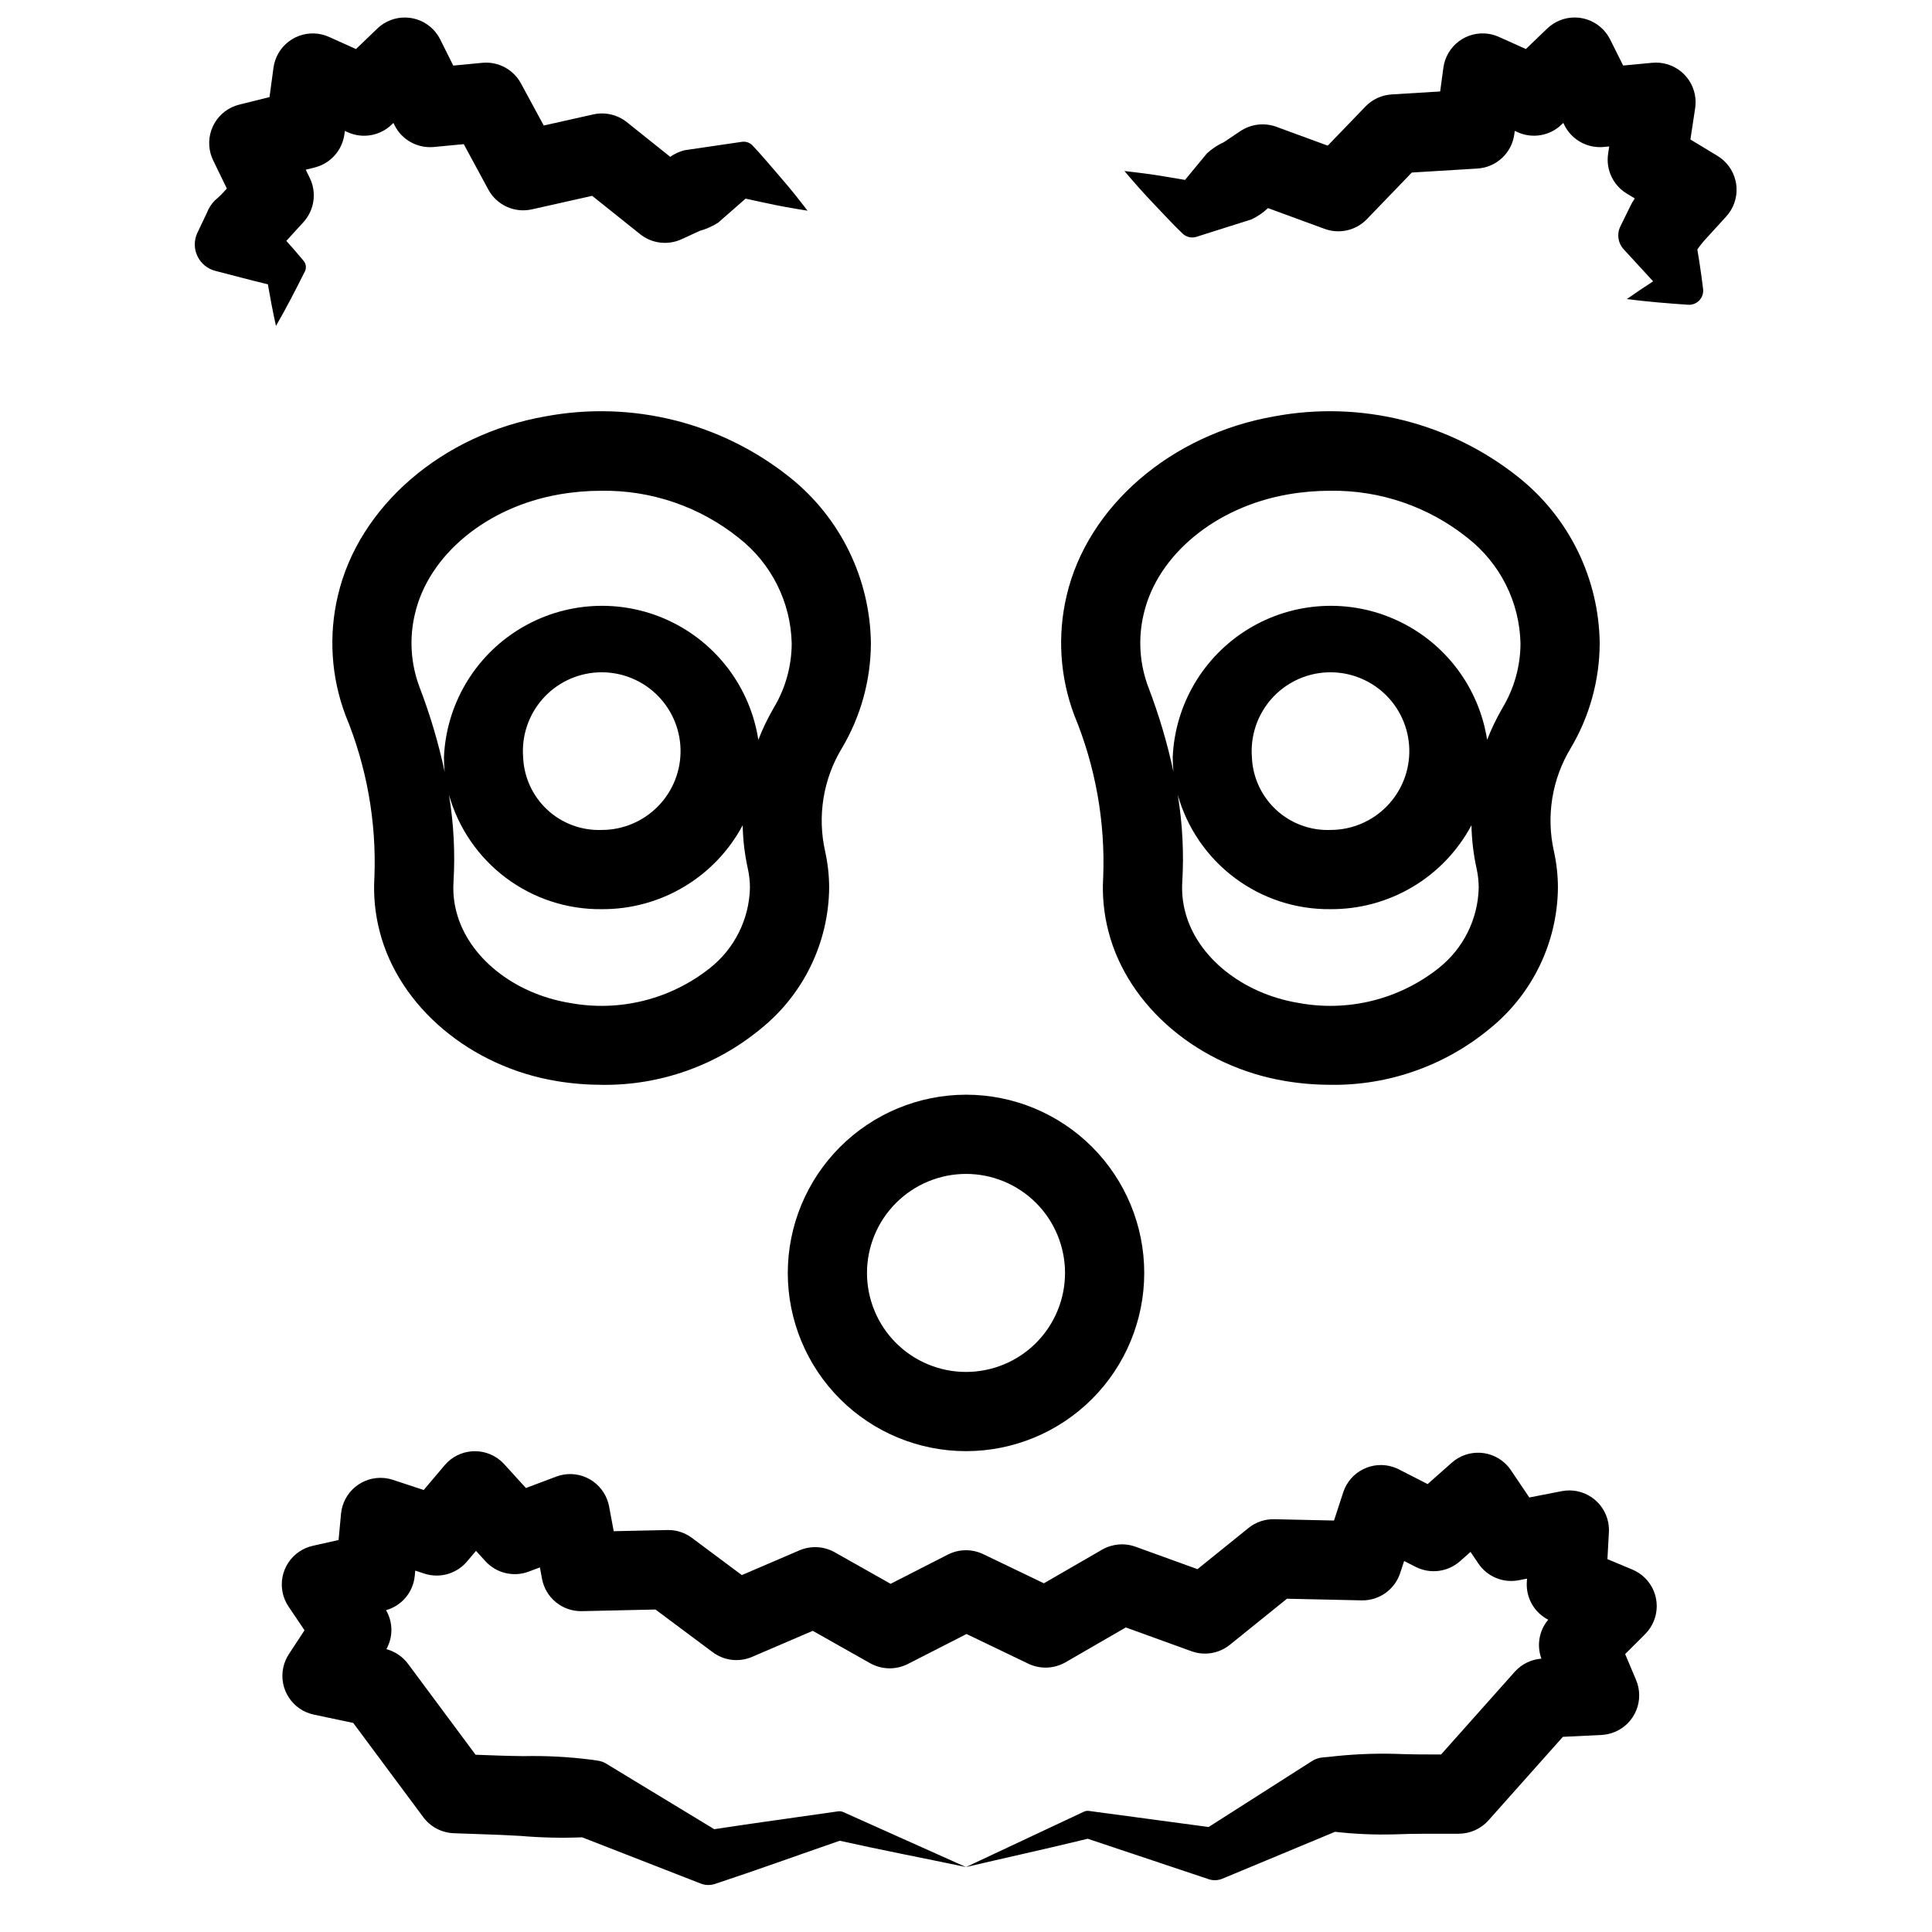
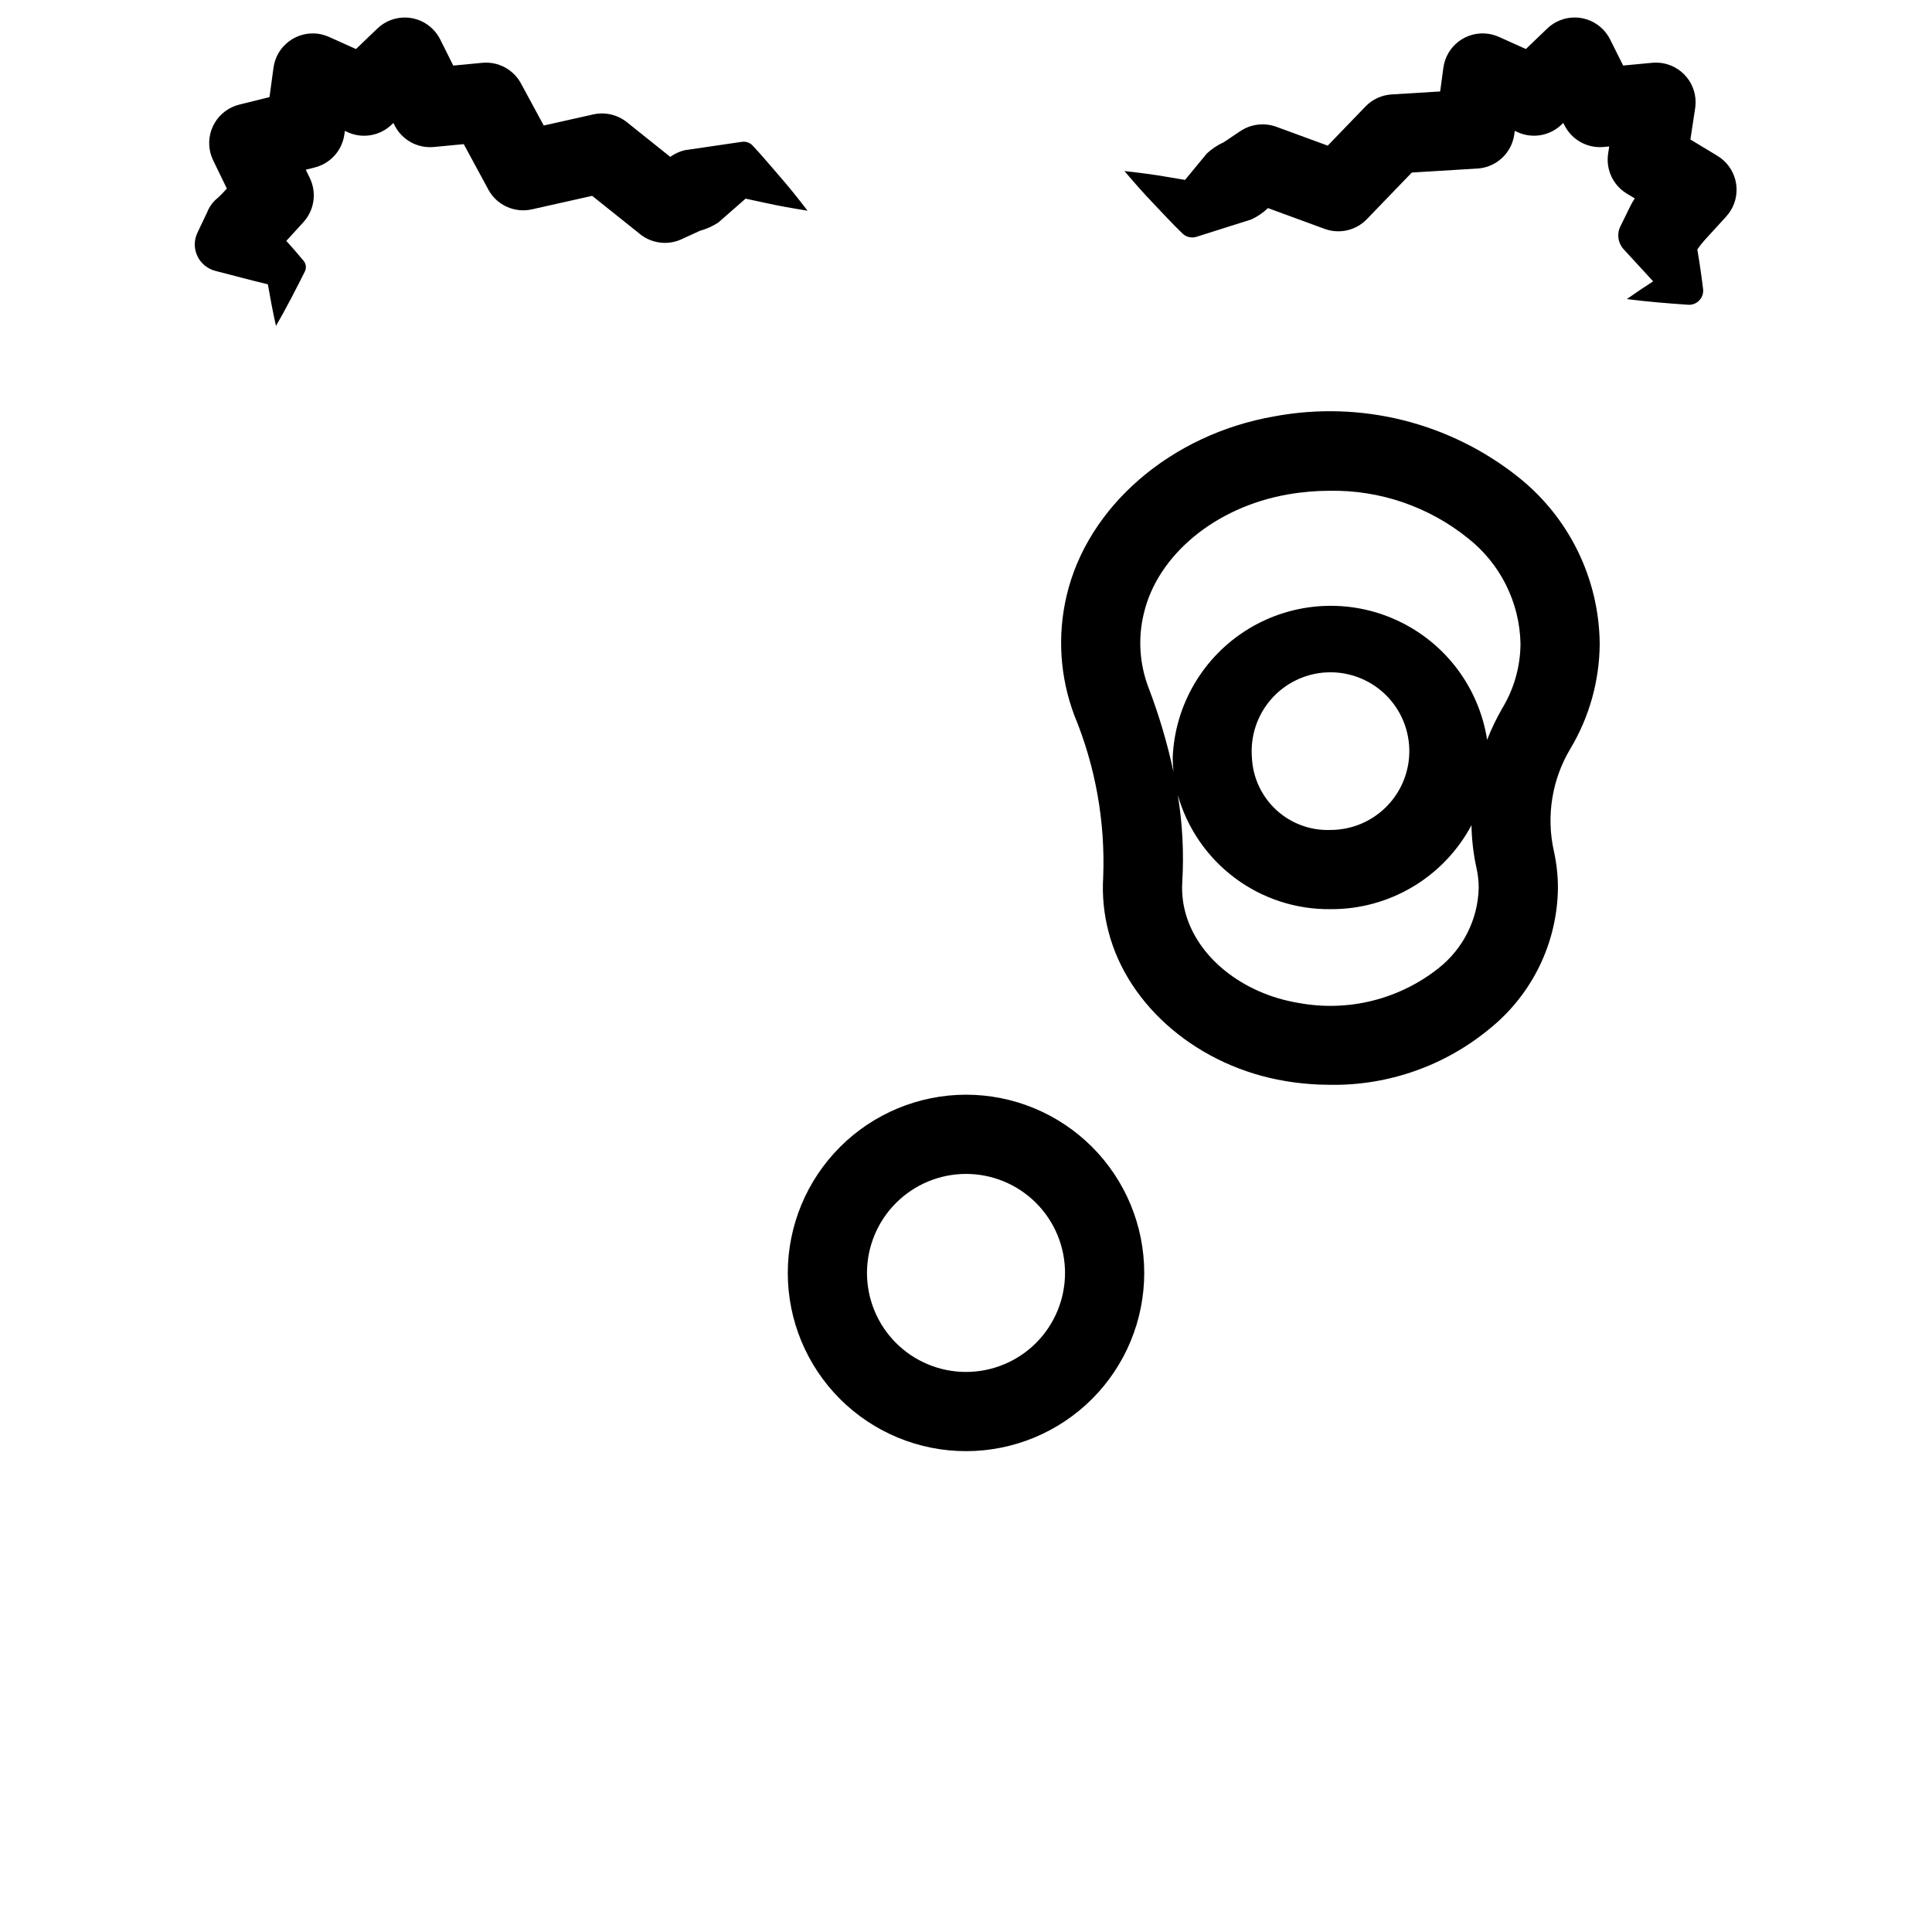
<svg xmlns="http://www.w3.org/2000/svg" width="800px" height="800px" version="1.1" viewBox="144 144 512 512">
  <defs>
    <clipPath id="b">
      <path d="m441 148.09h164v76.906h-164z" />
    </clipPath>
    <clipPath id="a">
      <path d="m195 148.09h164v82.906h-164z" />
    </clipPath>
  </defs>
-   <path d="m576.6 559.95-6.617-2.758 0.391-7.141v-0.004c0.043-0.863-0.02-1.73-0.18-2.582-0.531-2.731-2.129-5.141-4.438-6.695-2.309-1.555-5.141-2.129-7.875-1.598l-8.594 1.676-4.887-7.238h0.004c-0.258-0.379-0.539-0.742-0.844-1.09-1.844-2.082-4.441-3.348-7.223-3.516-2.777-0.168-5.508 0.773-7.594 2.621l-6.402 5.672-7.625-3.894v-0.004c-0.488-0.242-0.992-0.453-1.512-0.629-5.512-1.797-11.438 1.207-13.238 6.719l-2.441 7.469-15.836-0.348v-0.004c-2.477-0.051-4.894 0.77-6.82 2.328l-13.523 10.91-16.434-5.953h-0.004c-2.914-1.047-6.141-0.762-8.828 0.777l-15.438 8.922-16.102-7.734h0.004c-2.961-1.406-6.402-1.363-9.324 0.113l-15.195 7.762-14.84-8.375c-2.856-1.598-6.285-1.781-9.297-0.504l-15.297 6.566-13.227-9.863h-0.004c-1.875-1.402-4.164-2.133-6.504-2.078l-14.215 0.312-1.227-6.57c-0.117-0.605-0.281-1.195-0.496-1.773-2.043-5.426-8.098-8.168-13.52-6.125l-8.023 3.023-5.762-6.328c-0.312-0.336-0.641-0.652-0.984-0.949-4.43-3.742-11.051-3.188-14.793 1.238l-5.547 6.562-8.176-2.695c-0.746-0.242-1.516-0.402-2.297-0.48-2.773-0.262-5.535 0.59-7.68 2.363-2.144 1.777-3.496 4.332-3.758 7.102l-0.656 6.965-6.844 1.535c-1.273 0.289-2.484 0.809-3.57 1.539-2.309 1.555-3.906 3.965-4.438 6.695-0.531 2.734 0.047 5.566 1.602 7.875l4.231 6.273-4.148 6.324c-0.711 1.094-1.219 2.312-1.492 3.586-1.199 5.672 2.43 11.242 8.102 12.441l10.449 2.207 18.574 24.996c1.898 2.539 4.836 4.09 8.004 4.227l0.047 0.004c5.906 0.238 11.816 0.355 17.719 0.715 5.426 0.465 10.875 0.59 16.316 0.371l30.297 11.812 1.145 0.445c1.203 0.473 2.531 0.504 3.758 0.098 11.055-3.66 22.039-7.633 33.059-11.445 11.477 2.562 22.711 4.695 33.465 6.969l-32.539-14.578c-0.422-0.188-0.887-0.254-1.344-0.188l-0.75 0.109c-10.691 1.555-21.41 2.984-32.082 4.625l-28.672-17.391 0.004-0.004c-0.648-0.387-1.363-0.645-2.113-0.758l-2.078-0.301v0.004c-5.871-0.738-11.793-1.043-17.711-0.914-4.231-0.043-8.453-0.207-12.68-0.367l-17.938-24.141c-1.418-1.883-3.426-3.234-5.703-3.84 1.805-3.215 1.773-7.144-0.086-10.332 4.156-1.156 7.172-4.746 7.602-9.035l0.137-1.449 2.402 0.789c4.066 1.336 8.535 0.074 11.301-3.191l2.398-2.832 2.504 2.75-0.004-0.004c2.902 3.172 7.438 4.262 11.465 2.758l2.969-1.121 0.566 3.023-0.004 0.004c0.945 5.051 5.41 8.676 10.551 8.566l19.516-0.43 15.188 11.324v-0.004c3.004 2.238 6.973 2.707 10.414 1.23l16.082-6.906 15.227 8.598c3.074 1.711 6.797 1.789 9.938 0.207l15.586-7.961 16.41 7.883h-0.004c3.133 1.484 6.789 1.344 9.801-0.375l16.004-9.25 17.398 6.305c3.453 1.246 7.309 0.605 10.168-1.699l15.141-12.215 19.789 0.434h0.004c4.621 0.094 8.766-2.84 10.207-7.234l1.047-3.199 3.062 1.562c3.848 1.957 8.496 1.363 11.734-1.488l2.801-2.481 2.078 3.078h-0.004c2.359 3.488 6.574 5.231 10.707 4.43l2.188-0.426-0.059 1.094c-0.188 4.094 2.031 7.918 5.68 9.789-2.418 2.867-3.106 6.809-1.801 10.324-2.711 0.195-5.242 1.438-7.059 3.461l-19.539 21.934c-4.152 0-8.309-0.012-12.465-0.18-5.734-0.133-11.473 0.133-17.168 0.805l-1.758 0.156-0.004-0.004c-1 0.094-1.965 0.426-2.809 0.965l-27.395 17.477-31.039-4.172-0.703-0.094v0.004c-0.445-0.062-0.898 0.008-1.305 0.199l-31.254 14.676c10.379-2.445 21.199-4.801 32.266-7.5l32.059 10.719c1.176 0.395 2.457 0.348 3.606-0.129l1.137-0.473 28.734-11.961c5.184 0.594 10.406 0.82 15.625 0.68 5.723-0.227 11.445-0.168 17.168-0.168v-0.004c2.992-0.008 5.844-1.285 7.844-3.512l19.746-22.164 10.238-0.496c1.227-0.066 2.43-0.34 3.562-0.812 2.566-1.078 4.598-3.133 5.648-5.711 1.051-2.578 1.035-5.469-0.047-8.035l-2.898-6.879 5.289-5.277c0.969-0.977 1.742-2.125 2.273-3.391 1.07-2.57 1.078-5.461 0.02-8.035-1.059-2.574-3.098-4.621-5.668-5.691z" />
  <g clip-path="url(#b)">
    <path d="m599.15 185.31-7.176-4.344 1.262-8.301h-0.004c0.125-0.852 0.148-1.715 0.074-2.57-0.266-2.773-1.617-5.324-3.766-7.098-2.144-1.773-4.906-2.621-7.68-2.359l-7.707 0.73-3.465-6.934 0.004 0.004c-0.477-0.941-1.09-1.809-1.816-2.574-1.93-2.008-4.574-3.172-7.359-3.227-2.781-0.059-5.473 0.992-7.484 2.922l-5.66 5.434-7.156-3.219c-0.926-0.41-1.898-0.691-2.898-0.828-2.758-0.375-5.555 0.363-7.769 2.051-2.215 1.688-3.668 4.184-4.039 6.941l-0.855 6.301-12.871 0.789c-2.621 0.16-5.09 1.301-6.914 3.191l-10.008 10.379-13.664-5.012h0.004c-3.168-1.137-6.684-0.711-9.484 1.152l-4.434 2.977-0.004-0.004c-1.633 0.738-3.133 1.738-4.445 2.957l-5.789 7.008c-1.59-0.266-3.184-0.523-4.766-0.797-3.699-0.645-7.484-1.121-11.297-1.551 2.484 2.922 4.996 5.801 7.598 8.508 2.602 2.707 5.141 5.523 7.824 8.078l-0.004-0.004c0.98 0.93 2.387 1.254 3.672 0.848l3.934-1.246 10.617-3.359h0.004c1.617-0.754 3.106-1.77 4.394-3.004l15.031 5.512h0.004c3.902 1.426 8.281 0.422 11.168-2.57l11.918-12.363 17.398-1.062c5-0.309 9.086-4.106 9.762-9.066l0.125-0.914 0.797 0.359h-0.004c3.906 1.75 8.484 0.961 11.574-2l0.492-0.473 0.309 0.621c1.945 3.871 6.066 6.156 10.383 5.758l1.48-0.141-0.293 1.934v-0.004c-0.637 4.195 1.312 8.359 4.941 10.559l2.121 1.281v0.004c-0.5 0.738-0.941 1.516-1.32 2.324l-2.512 5.133h-0.004c-0.969 2-0.613 4.394 0.898 6.023 2.617 2.82 5.184 5.668 7.805 8.492-2.336 1.516-4.66 3.074-6.969 4.703 5.461 0.699 10.852 1.137 16.23 1.504 0.246 0.016 0.496 0.008 0.742-0.023 2.051-0.266 3.5-2.144 3.231-4.199l-0.434-3.344c-0.312-2.394-0.695-4.75-1.086-7.106l0.035-0.031c0.734-1.059 1.547-2.062 2.43-3l5.195-5.691v-0.004c0.457-0.508 0.867-1.059 1.227-1.641 1.441-2.383 1.875-5.238 1.211-7.941-0.664-2.703-2.379-5.031-4.758-6.473z" />
  </g>
  <g clip-path="url(#a)">
    <path d="m224.79 215.95c0.465-0.926 0.328-2.043-0.34-2.836l-2.199-2.594c-0.777-0.918-1.582-1.785-2.375-2.68l4.551-4.988-0.004 0.004c2.887-3.18 3.555-7.793 1.688-11.66l-1.078-2.223 2.367-0.59c4.168-1.047 7.281-4.519 7.867-8.777l0.125-0.914 0.797 0.359c3.902 1.754 8.484 0.961 11.574-2l0.492-0.473 0.309 0.621c1.945 3.875 6.066 6.156 10.383 5.758l7.953-0.758 6.512 12.035v0.004c2.238 4.129 6.945 6.269 11.527 5.246l15.992-3.586 12.723 10.172h-0.004c3.109 2.473 7.344 2.988 10.957 1.332l4.859-2.234c1.727-0.477 3.375-1.215 4.879-2.184l7.242-6.344c1.738 0.375 3.484 0.738 5.219 1.125 3.66 0.816 7.422 1.465 11.207 2.07-2.34-3.035-4.707-6.027-7.176-8.855-2.465-2.828-4.867-5.758-7.422-8.438l0.004-0.004c-0.723-0.746-1.758-1.102-2.785-0.957l-15.141 2.219v-0.004c-1.395 0.332-2.707 0.934-3.871 1.77l-11.516-9.207c-2.496-1.98-5.746-2.731-8.855-2.047l-13.156 2.949-6.039-11.16c-2.008-3.707-6.031-5.852-10.227-5.457l-7.707 0.734-3.465-6.934c-0.477-0.941-1.086-1.812-1.816-2.574-4.012-4.184-10.656-4.32-14.84-0.305l-5.664 5.434-7.152-3.219c-0.922-0.41-1.898-0.691-2.898-0.832-2.758-0.371-5.551 0.367-7.766 2.051-2.215 1.688-3.672 4.184-4.043 6.945l-1.055 7.785-8.02 1.996-0.004-0.004c-0.707 0.184-1.395 0.43-2.051 0.746-2.504 1.219-4.422 3.379-5.336 6.008-0.91 2.633-0.738 5.516 0.48 8.02l3.625 7.469-0.398 0.438v-0.004c-0.848 0.973-1.77 1.875-2.762 2.699-0.93 0.934-1.648 2.051-2.117 3.285l-2.543 5.34v-0.004c-0.91 1.953-0.906 4.211 0.02 6.156 0.922 1.945 2.664 3.379 4.75 3.91 4.644 1.176 9.23 2.449 13.918 3.559 0.641 3.664 1.32 7.336 2.152 11.027 2.758-4.777 5.238-9.594 7.652-14.422z" />
  </g>
  <path d="m352.77 481.34c0 12.527 4.977 24.539 13.836 33.398 8.855 8.855 20.871 13.832 33.398 13.832 12.523 0 24.539-4.977 33.398-13.832 8.855-8.859 13.832-20.871 13.832-33.398s-4.977-24.543-13.832-33.398c-8.859-8.859-20.875-13.836-33.398-13.836-12.523 0.016-24.531 4.996-33.383 13.852-8.855 8.855-13.836 20.859-13.852 33.383zm47.23-26.238 0.004-0.004c6.957 0 13.633 2.766 18.555 7.688 4.918 4.922 7.684 11.594 7.684 18.555 0 6.957-2.766 13.633-7.684 18.555-4.922 4.918-11.598 7.684-18.555 7.684-6.961 0-13.637-2.766-18.555-7.684-4.922-4.922-7.688-11.598-7.688-18.555 0.008-6.957 2.777-13.629 7.695-18.547s11.59-7.688 18.547-7.695z" />
-   <path d="m288.57 254.34c-27.402 4.769-49.52 23.863-55.027 47.504-2.5 10.543-1.793 21.594 2.027 31.73 5.606 13.562 8.219 28.172 7.656 42.836-0.305 4.883 0.172 9.785 1.41 14.52 5.152 19.891 24.016 35.793 46.941 39.574 3.961 0.656 7.973 0.984 11.988 0.988 15.363 0.184 30.293-5.102 42.121-14.914 11.273-9.109 17.891-22.773 18.051-37.27-0.004-3.266-0.363-6.519-1.07-9.711-2.102-9.34-0.508-19.129 4.445-27.32 4.996-8.414 7.652-18.008 7.688-27.793-0.199-17.129-8.074-33.266-21.457-43.957-18.211-14.562-41.855-20.469-64.773-16.188zm43.535 146.23v0.004c-10.457 8.293-23.988 11.652-37.109 9.215-14.863-2.449-26.934-12.145-30.039-24.133-0.68-2.57-0.941-5.231-0.777-7.883 0.465-7.738 0.062-15.5-1.199-23.148 2.477 8.801 7.781 16.539 15.102 22.02 7.316 5.481 16.238 8.395 25.379 8.293 7.664 0.051 15.195-1.992 21.781-5.914 6.582-3.918 11.973-9.566 15.578-16.328 0.066 3.859 0.523 7.699 1.355 11.465 0.379 1.691 0.566 3.418 0.57 5.148-0.207 8.32-4.106 16.113-10.641 21.266zm-49.465-55.828c-0.457-5.621 1.379-11.188 5.09-15.434 3.707-4.246 8.977-6.812 14.605-7.117 5.633-0.301 11.145 1.684 15.289 5.504 4.144 3.824 6.57 9.16 6.723 14.797 0.152 5.637-1.98 11.094-5.914 15.133-3.934 4.043-9.332 6.32-14.973 6.32-5.301 0.199-10.469-1.707-14.371-5.305-3.902-3.602-6.219-8.598-6.449-13.898zm66.391-13.121h-0.004c-1.57 2.703-2.926 5.519-4.059 8.434-2.144-13.844-11.062-25.703-23.766-31.605-12.707-5.902-27.52-5.07-39.484 2.223-11.961 7.289-19.492 20.074-20.07 34.07 0 1.285 0.078 2.555 0.199 3.809-1.637-7.629-3.859-15.121-6.648-22.406-2.363-6.238-2.789-13.047-1.219-19.531 3.629-15.551 18.973-28.242 38.188-31.586 3.68-0.645 7.406-0.969 11.141-0.969 13.262-0.215 26.184 4.219 36.52 12.531 8.598 6.738 13.73 16.973 13.98 27.895-0.012 6.039-1.664 11.961-4.781 17.137z" />
  <path d="m436.36 376.41c-0.305 4.887 0.172 9.789 1.414 14.523 5.156 19.887 24.02 35.789 46.941 39.57 3.961 0.656 7.969 0.984 11.988 0.988 15.359 0.184 30.289-5.102 42.117-14.906 11.27-9.113 17.891-22.781 18.047-37.277 0-3.266-0.359-6.519-1.062-9.711-2.102-9.34-0.508-19.129 4.445-27.32 4.996-8.414 7.652-18.008 7.688-27.793-0.199-17.129-8.074-33.266-21.457-43.957-18.211-14.562-41.855-20.469-64.773-16.188-27.398 4.769-49.512 23.855-55.039 47.508v0.004c-2.492 10.539-1.781 21.586 2.039 31.723 5.606 13.562 8.215 28.172 7.652 42.836zm88.879 24.164c-10.453 8.293-23.988 11.652-37.105 9.215-14.863-2.449-26.938-12.145-30.039-24.125-0.68-2.57-0.945-5.231-0.785-7.887 0.469-7.727 0.066-15.48-1.188-23.117 2.481 8.793 7.789 16.523 15.105 21.996s16.23 8.383 25.367 8.281c7.664 0.051 15.199-1.992 21.785-5.914s11.973-9.574 15.578-16.336c0.066 3.859 0.52 7.703 1.355 11.473 0.375 1.691 0.562 3.418 0.562 5.148-0.207 8.32-4.106 16.113-10.637 21.266zm-49.469-55.832c-0.453-5.621 1.383-11.188 5.09-15.434 3.711-4.246 8.977-6.812 14.609-7.117 5.629-0.301 11.145 1.684 15.289 5.504 4.144 3.824 6.566 9.16 6.719 14.797 0.152 5.637-1.98 11.094-5.914 15.133-3.93 4.043-9.332 6.32-14.969 6.32-5.305 0.199-10.473-1.707-14.371-5.305-3.902-3.602-6.223-8.598-6.453-13.898zm-28.656-38.125c3.633-15.555 18.984-28.25 38.191-31.59 3.676-0.645 7.406-0.969 11.141-0.969 13.262-0.215 26.184 4.219 36.52 12.531 8.598 6.738 13.73 16.973 13.98 27.895-0.012 6.039-1.668 11.961-4.781 17.137-1.57 2.703-2.93 5.527-4.062 8.441-2.141-13.844-11.059-25.707-23.766-31.609-12.703-5.906-27.52-5.074-39.484 2.215-11.961 7.289-19.496 20.074-20.074 34.074 0 1.277 0.078 2.535 0.199 3.781-1.633-7.621-3.856-15.102-6.641-22.379-2.363-6.238-2.793-13.043-1.223-19.527z" />
</svg>